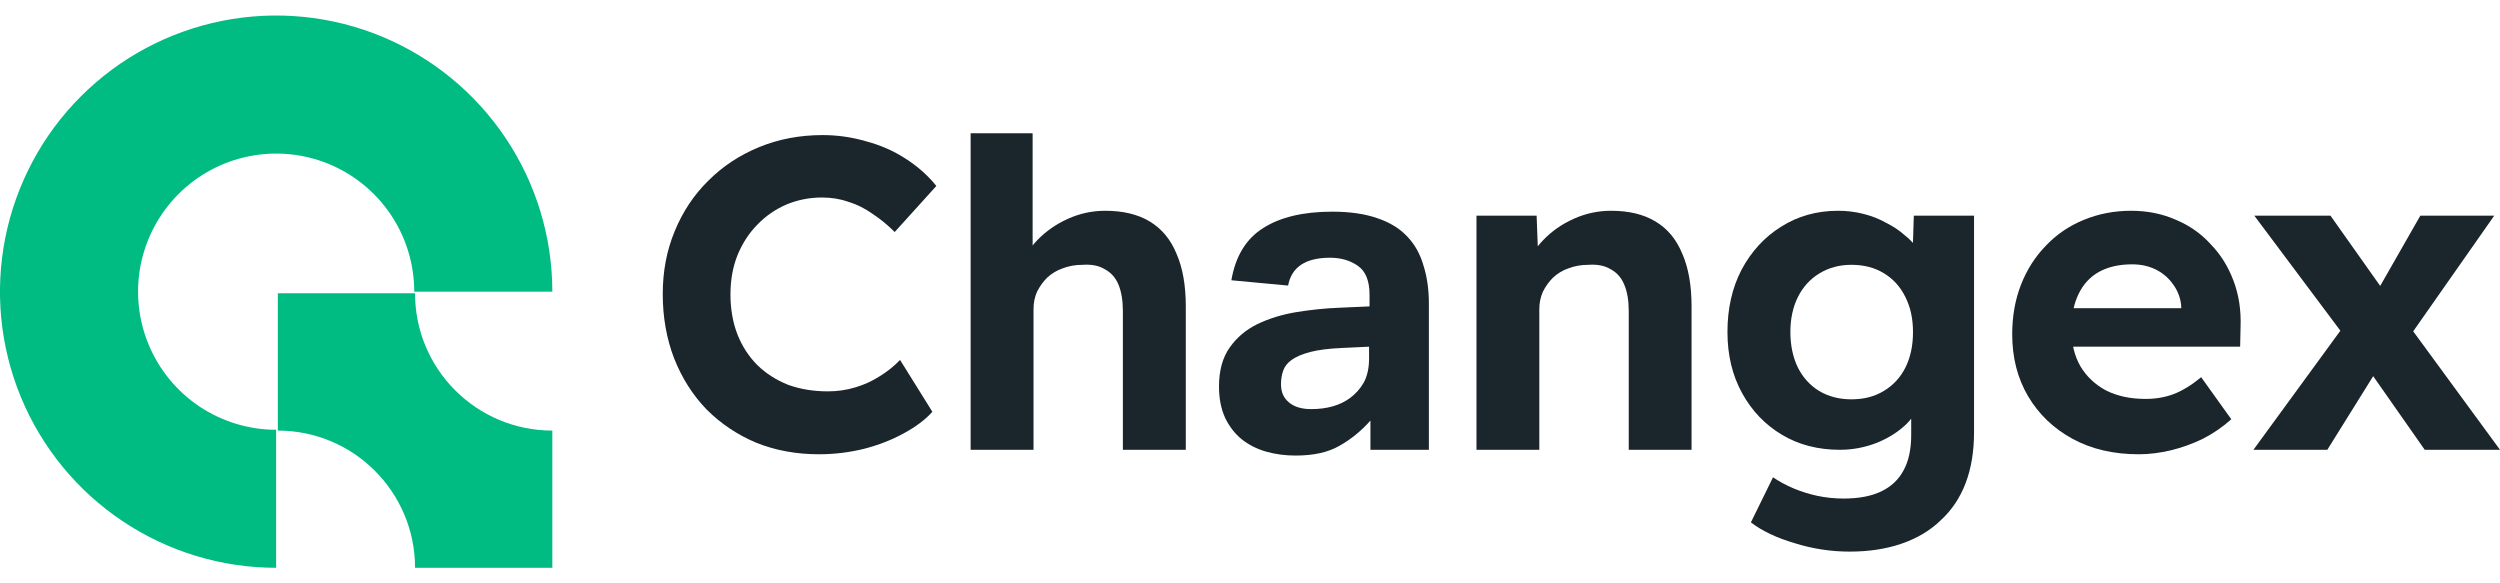
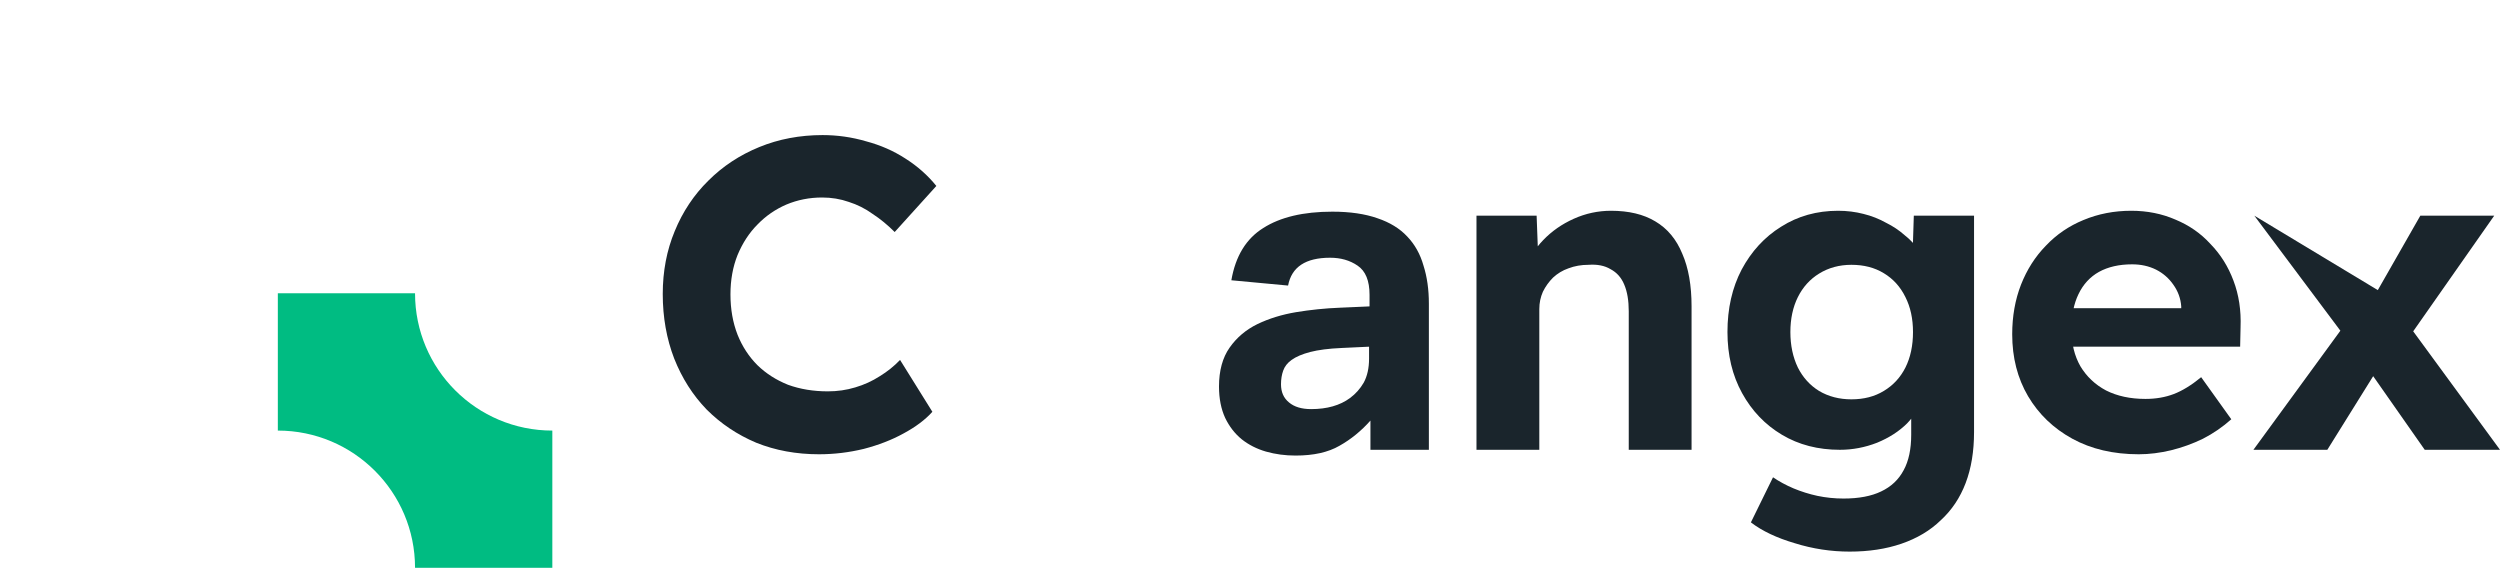
<svg xmlns="http://www.w3.org/2000/svg" width="120px" height="28px" viewBox="0 0 120 28" version="1.1">
  <g id="surface1">
-     <path style=" stroke:none;fill-rule:nonzero;fill:rgb(0%,73.725%,50.98%);fill-opacity:1;" d="M 13.254 27.254 C 10.633 27.254 8.07 26.477 5.891 25.02 C 3.711 23.566 2.012 21.496 1.008 19.074 C 0.004 16.648 -0.258 13.984 0.254 11.414 C 0.766 8.844 2.027 6.48 3.883 4.625 C 5.734 2.773 8.098 1.512 10.668 1 C 13.242 0.488 15.906 0.75 18.328 1.754 C 20.75 2.758 22.82 4.457 24.277 6.637 C 25.734 8.816 26.512 11.379 26.512 14 L 19.883 14 C 19.883 12.688 19.496 11.406 18.766 10.316 C 18.039 9.227 17.004 8.379 15.793 7.875 C 14.582 7.375 13.246 7.242 11.961 7.5 C 10.676 7.754 9.496 8.387 8.57 9.312 C 7.641 10.242 7.012 11.422 6.754 12.707 C 6.5 13.992 6.629 15.324 7.133 16.535 C 7.633 17.746 8.484 18.781 9.574 19.512 C 10.664 20.238 11.945 20.629 13.254 20.629 Z M 13.254 27.254 " />
    <path style=" stroke:none;fill-rule:evenodd;fill:rgb(0%,73.725%,50.98%);fill-opacity:1;" d="M 19.922 14.078 L 13.336 14.078 L 13.336 20.668 C 16.973 20.668 19.922 23.617 19.922 27.254 L 26.512 27.254 L 26.512 20.668 C 22.871 20.668 19.922 17.719 19.922 14.082 C 19.922 14.078 19.922 14.078 19.922 14.078 Z M 19.922 14.078 " />
    <path style=" stroke:none;fill-rule:nonzero;fill:rgb(10.196%,14.51%,17.255%);fill-opacity:1;" d="M 39.312 21.805 C 38.223 21.805 37.219 21.621 36.297 21.25 C 35.391 20.867 34.598 20.336 33.918 19.656 C 33.25 18.965 32.734 18.148 32.363 17.215 C 31.996 16.266 31.812 15.23 31.812 14.113 C 31.812 13.02 32.004 12.016 32.387 11.094 C 32.77 10.16 33.309 9.352 34 8.672 C 34.695 7.977 35.512 7.441 36.445 7.059 C 37.379 6.676 38.395 6.484 39.484 6.484 C 40.191 6.484 40.887 6.582 41.566 6.781 C 42.262 6.965 42.891 7.242 43.457 7.609 C 44.039 7.977 44.535 8.418 44.945 8.926 L 42.945 11.137 C 42.605 10.797 42.254 10.508 41.883 10.266 C 41.531 10.012 41.148 9.82 40.738 9.691 C 40.34 9.551 39.914 9.48 39.461 9.48 C 38.852 9.48 38.281 9.594 37.742 9.82 C 37.219 10.047 36.758 10.363 36.359 10.777 C 35.965 11.172 35.645 11.66 35.402 12.242 C 35.176 12.809 35.062 13.438 35.062 14.133 C 35.062 14.84 35.176 15.484 35.402 16.066 C 35.629 16.633 35.949 17.121 36.359 17.531 C 36.77 17.93 37.258 18.242 37.824 18.469 C 38.406 18.68 39.043 18.785 39.738 18.785 C 40.191 18.785 40.633 18.723 41.055 18.594 C 41.48 18.469 41.871 18.289 42.223 18.062 C 42.594 17.836 42.918 17.574 43.203 17.277 L 44.754 19.766 C 44.414 20.145 43.953 20.492 43.371 20.805 C 42.805 21.117 42.168 21.363 41.461 21.547 C 40.75 21.719 40.035 21.805 39.312 21.805 Z M 39.312 21.805 " />
-     <path style=" stroke:none;fill-rule:nonzero;fill:rgb(10.196%,14.51%,17.255%);fill-opacity:1;" d="M 46.59 21.59 L 46.59 6.398 L 49.566 6.398 L 49.566 12.645 L 48.969 12.902 C 49.125 12.391 49.402 11.93 49.797 11.52 C 50.211 11.094 50.699 10.754 51.266 10.5 C 51.832 10.246 52.426 10.117 53.051 10.117 C 53.898 10.117 54.609 10.285 55.176 10.625 C 55.754 10.969 56.188 11.484 56.473 12.18 C 56.77 12.859 56.918 13.699 56.918 14.707 L 56.918 21.59 L 53.898 21.59 L 53.898 14.941 C 53.898 14.43 53.828 14.004 53.688 13.664 C 53.547 13.324 53.324 13.078 53.027 12.922 C 52.746 12.75 52.391 12.68 51.965 12.711 C 51.625 12.711 51.309 12.766 51.012 12.879 C 50.727 12.977 50.48 13.129 50.266 13.324 C 50.066 13.523 49.906 13.75 49.777 14.004 C 49.664 14.262 49.609 14.535 49.609 14.836 L 49.609 21.59 L 48.121 21.59 C 47.793 21.59 47.504 21.59 47.25 21.59 C 46.992 21.59 46.773 21.59 46.59 21.59 Z M 46.59 21.59 " />
    <path style=" stroke:none;fill-rule:nonzero;fill:rgb(10.196%,14.51%,17.255%);fill-opacity:1;" d="M 65.781 20.188 C 65.34 20.684 64.844 21.09 64.293 21.398 C 63.754 21.711 63.051 21.867 62.188 21.867 C 61.691 21.867 61.219 21.805 60.766 21.676 C 60.324 21.547 59.938 21.352 59.598 21.082 C 59.27 20.812 59.008 20.473 58.809 20.062 C 58.613 19.637 58.512 19.133 58.512 18.551 C 58.512 17.789 58.684 17.164 59.023 16.684 C 59.363 16.199 59.809 15.824 60.359 15.555 C 60.914 15.289 61.531 15.098 62.211 14.984 C 62.902 14.871 63.605 14.797 64.312 14.77 L 65.738 14.707 L 65.738 14.152 C 65.738 13.473 65.547 13.008 65.164 12.75 C 64.793 12.496 64.355 12.371 63.844 12.371 C 62.668 12.371 61.996 12.816 61.828 13.707 L 59.105 13.453 C 59.305 12.293 59.816 11.457 60.637 10.945 C 61.457 10.422 62.562 10.16 63.953 10.16 C 64.801 10.16 65.523 10.266 66.121 10.477 C 66.715 10.676 67.188 10.969 67.543 11.348 C 67.91 11.73 68.172 12.199 68.328 12.75 C 68.5 13.289 68.586 13.898 68.586 14.578 L 68.586 21.59 L 65.781 21.59 Z M 65.715 16.641 L 64.398 16.703 C 63.773 16.73 63.273 16.797 62.891 16.895 C 62.508 16.996 62.211 17.121 61.996 17.277 C 61.797 17.418 61.664 17.59 61.594 17.789 C 61.523 17.984 61.488 18.207 61.488 18.445 C 61.488 18.816 61.613 19.105 61.871 19.316 C 62.125 19.531 62.48 19.637 62.934 19.637 C 63.695 19.637 64.32 19.461 64.801 19.105 C 65.07 18.906 65.289 18.66 65.461 18.363 C 65.629 18.051 65.715 17.668 65.715 17.215 Z M 65.715 16.641 " />
    <path style=" stroke:none;fill-rule:nonzero;fill:rgb(10.196%,14.51%,17.255%);fill-opacity:1;" d="M 70.871 21.59 L 70.871 10.352 L 73.758 10.352 L 73.844 12.645 L 73.25 12.902 C 73.406 12.391 73.68 11.93 74.078 11.52 C 74.488 11.094 74.977 10.754 75.543 10.5 C 76.109 10.246 76.707 10.117 77.328 10.117 C 78.18 10.117 78.887 10.285 79.453 10.625 C 80.035 10.969 80.465 11.484 80.75 12.18 C 81.047 12.859 81.195 13.699 81.195 14.707 L 81.195 21.59 L 78.18 21.59 L 78.18 14.941 C 78.18 14.43 78.109 14.004 77.965 13.664 C 77.824 13.324 77.605 13.078 77.309 12.922 C 77.023 12.75 76.672 12.68 76.246 12.711 C 75.906 12.711 75.586 12.766 75.289 12.879 C 75.004 12.977 74.758 13.129 74.547 13.324 C 74.348 13.523 74.184 13.75 74.059 14.004 C 73.945 14.262 73.887 14.535 73.887 14.836 L 73.887 21.59 L 72.398 21.59 C 72.074 21.59 71.781 21.59 71.527 21.59 C 71.273 21.59 71.055 21.59 70.871 21.59 Z M 70.871 21.59 " />
    <path style=" stroke:none;fill-rule:nonzero;fill:rgb(10.196%,14.51%,17.255%);fill-opacity:1;" d="M 88.781 26.477 C 87.891 26.477 87.012 26.344 86.148 26.074 C 85.285 25.82 84.582 25.488 84.043 25.074 L 85.105 22.91 C 85.391 23.105 85.719 23.285 86.086 23.441 C 86.453 23.594 86.836 23.715 87.234 23.801 C 87.645 23.887 88.062 23.93 88.488 23.93 C 89.223 23.93 89.824 23.816 90.293 23.59 C 90.773 23.363 91.137 23.023 91.375 22.57 C 91.617 22.129 91.738 21.562 91.738 20.867 L 91.738 18.914 L 92.246 19.02 C 92.164 19.488 91.93 19.918 91.547 20.316 C 91.164 20.699 90.68 21.012 90.102 21.25 C 89.52 21.477 88.926 21.59 88.316 21.59 C 87.27 21.59 86.34 21.352 85.531 20.867 C 84.727 20.387 84.09 19.723 83.621 18.871 C 83.152 18.02 82.918 17.043 82.918 15.938 C 82.918 14.805 83.145 13.809 83.598 12.941 C 84.066 12.066 84.695 11.379 85.492 10.883 C 86.297 10.371 87.211 10.117 88.23 10.117 C 88.656 10.117 89.059 10.168 89.441 10.266 C 89.84 10.363 90.199 10.508 90.527 10.691 C 90.867 10.859 91.164 11.059 91.418 11.285 C 91.688 11.496 91.906 11.73 92.078 11.988 C 92.246 12.242 92.355 12.496 92.395 12.75 L 91.781 12.922 L 91.863 10.352 L 94.754 10.352 L 94.754 20.742 C 94.754 21.66 94.621 22.477 94.352 23.184 C 94.082 23.895 93.684 24.488 93.16 24.969 C 92.652 25.465 92.02 25.84 91.27 26.098 C 90.531 26.352 89.703 26.477 88.781 26.477 Z M 88.867 19.168 C 89.465 19.168 89.98 19.035 90.422 18.766 C 90.871 18.496 91.219 18.121 91.461 17.641 C 91.703 17.156 91.824 16.59 91.824 15.938 C 91.824 15.301 91.703 14.742 91.461 14.262 C 91.219 13.766 90.871 13.383 90.422 13.113 C 89.98 12.844 89.465 12.711 88.867 12.711 C 88.289 12.711 87.77 12.852 87.316 13.133 C 86.879 13.402 86.539 13.777 86.297 14.262 C 86.059 14.742 85.938 15.301 85.938 15.938 C 85.938 16.578 86.059 17.145 86.297 17.641 C 86.539 18.121 86.879 18.496 87.316 18.766 C 87.77 19.035 88.289 19.168 88.867 19.168 Z M 88.867 19.168 " />
    <path style=" stroke:none;fill-rule:nonzero;fill:rgb(10.196%,14.51%,17.255%);fill-opacity:1;" d="M 102.66 21.805 C 101.441 21.805 100.379 21.555 99.473 21.059 C 98.566 20.562 97.859 19.883 97.348 19.02 C 96.84 18.156 96.586 17.164 96.586 16.047 C 96.586 15.18 96.727 14.387 97.008 13.664 C 97.293 12.941 97.688 12.32 98.199 11.797 C 98.707 11.258 99.309 10.848 100.004 10.562 C 100.711 10.266 101.477 10.117 102.301 10.117 C 103.066 10.117 103.773 10.258 104.426 10.543 C 105.074 10.812 105.637 11.199 106.102 11.711 C 106.586 12.207 106.953 12.793 107.207 13.473 C 107.465 14.152 107.578 14.898 107.547 15.707 L 107.527 16.641 L 98.496 16.641 L 98.008 14.793 L 105.039 14.793 L 104.699 15.176 L 104.699 14.707 C 104.672 14.324 104.543 13.977 104.32 13.664 C 104.105 13.355 103.828 13.113 103.488 12.941 C 103.148 12.773 102.766 12.688 102.344 12.688 C 101.719 12.688 101.188 12.809 100.75 13.051 C 100.324 13.289 99.996 13.645 99.77 14.113 C 99.543 14.578 99.43 15.145 99.43 15.812 C 99.43 16.492 99.574 17.078 99.855 17.574 C 100.152 18.07 100.562 18.461 101.09 18.742 C 101.625 19.012 102.258 19.148 102.98 19.148 C 103.477 19.148 103.93 19.07 104.34 18.914 C 104.75 18.758 105.191 18.488 105.656 18.105 L 107.102 20.125 C 106.691 20.492 106.238 20.805 105.742 21.059 C 105.246 21.301 104.734 21.484 104.211 21.613 C 103.688 21.738 103.172 21.805 102.66 21.805 Z M 102.66 21.805 " />
-     <path style=" stroke:none;fill-rule:nonzero;fill:rgb(10.196%,14.51%,17.255%);fill-opacity:1;" d="M 116.387 21.59 L 113.605 17.617 L 112.754 16.43 L 108.207 10.352 L 111.863 10.352 L 114.582 14.195 L 120 21.59 Z M 108.164 21.59 L 112.648 15.449 L 114.305 17.426 L 111.711 21.59 Z M 115.391 16.535 L 113.773 14.559 L 116.176 10.352 L 119.723 10.352 Z M 115.391 16.535 " />
+     <path style=" stroke:none;fill-rule:nonzero;fill:rgb(10.196%,14.51%,17.255%);fill-opacity:1;" d="M 116.387 21.59 L 113.605 17.617 L 112.754 16.43 L 108.207 10.352 L 114.582 14.195 L 120 21.59 Z M 108.164 21.59 L 112.648 15.449 L 114.305 17.426 L 111.711 21.59 Z M 115.391 16.535 L 113.773 14.559 L 116.176 10.352 L 119.723 10.352 Z M 115.391 16.535 " />
  </g>
</svg>